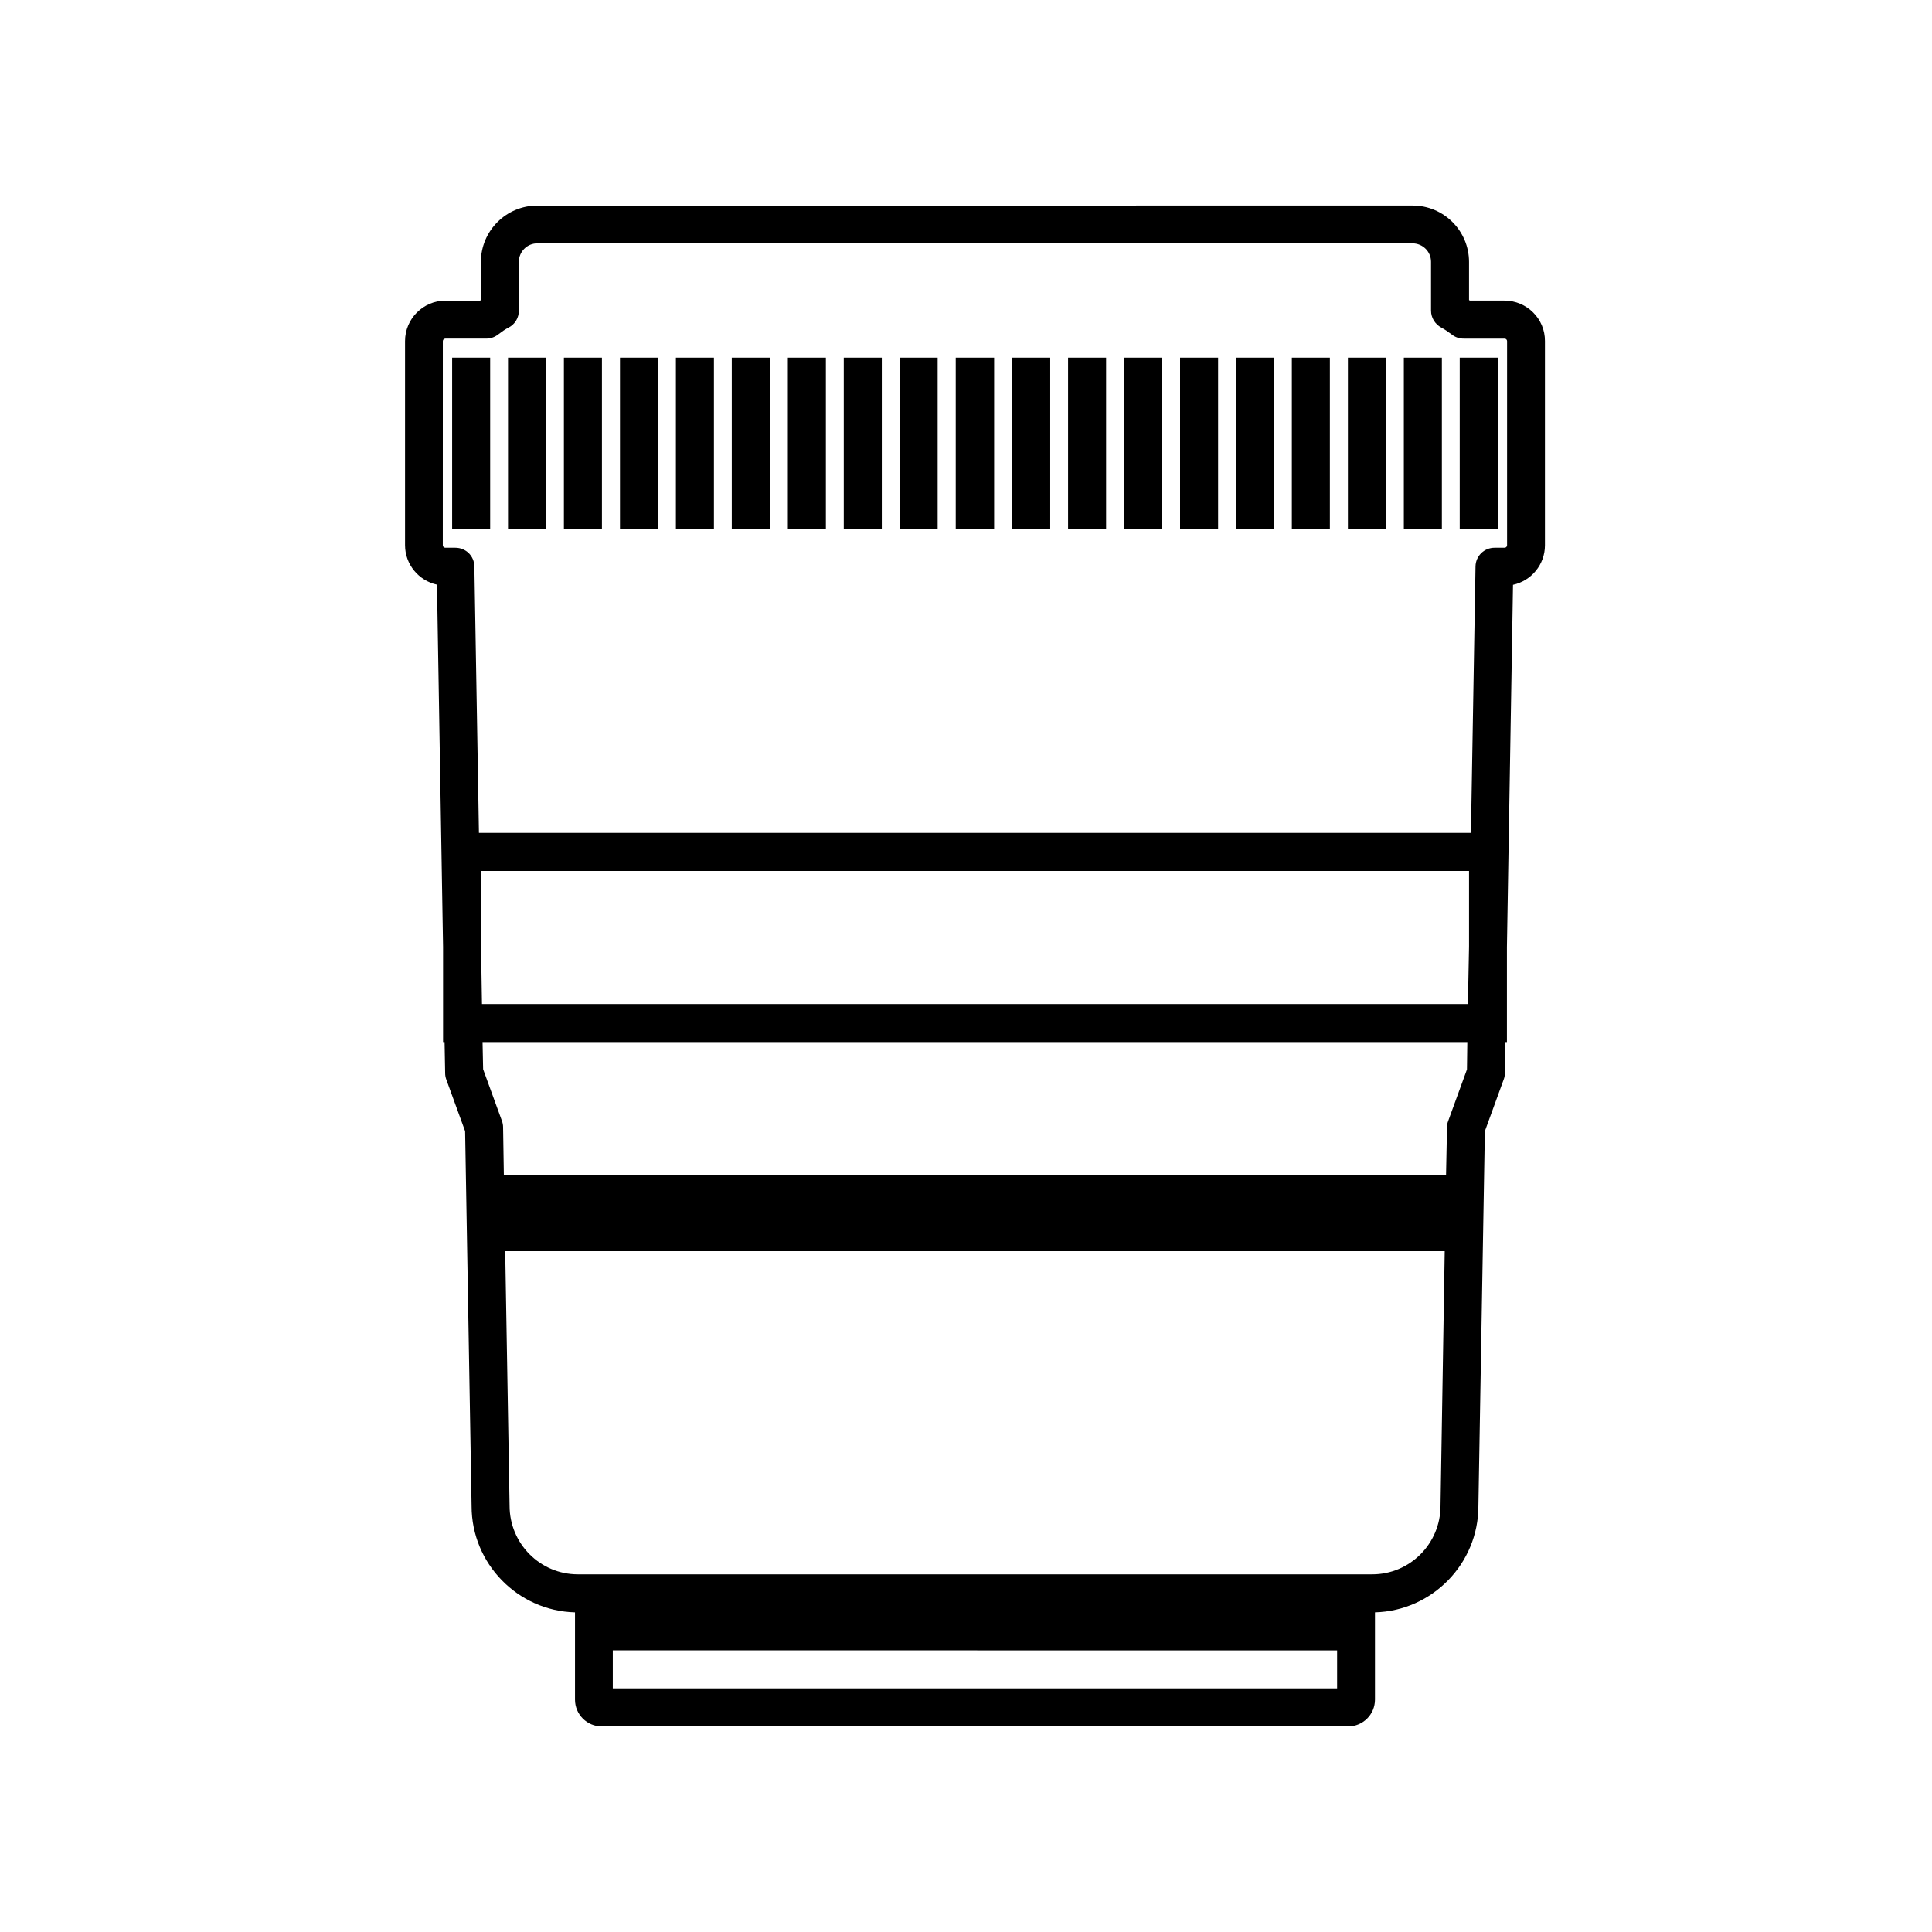
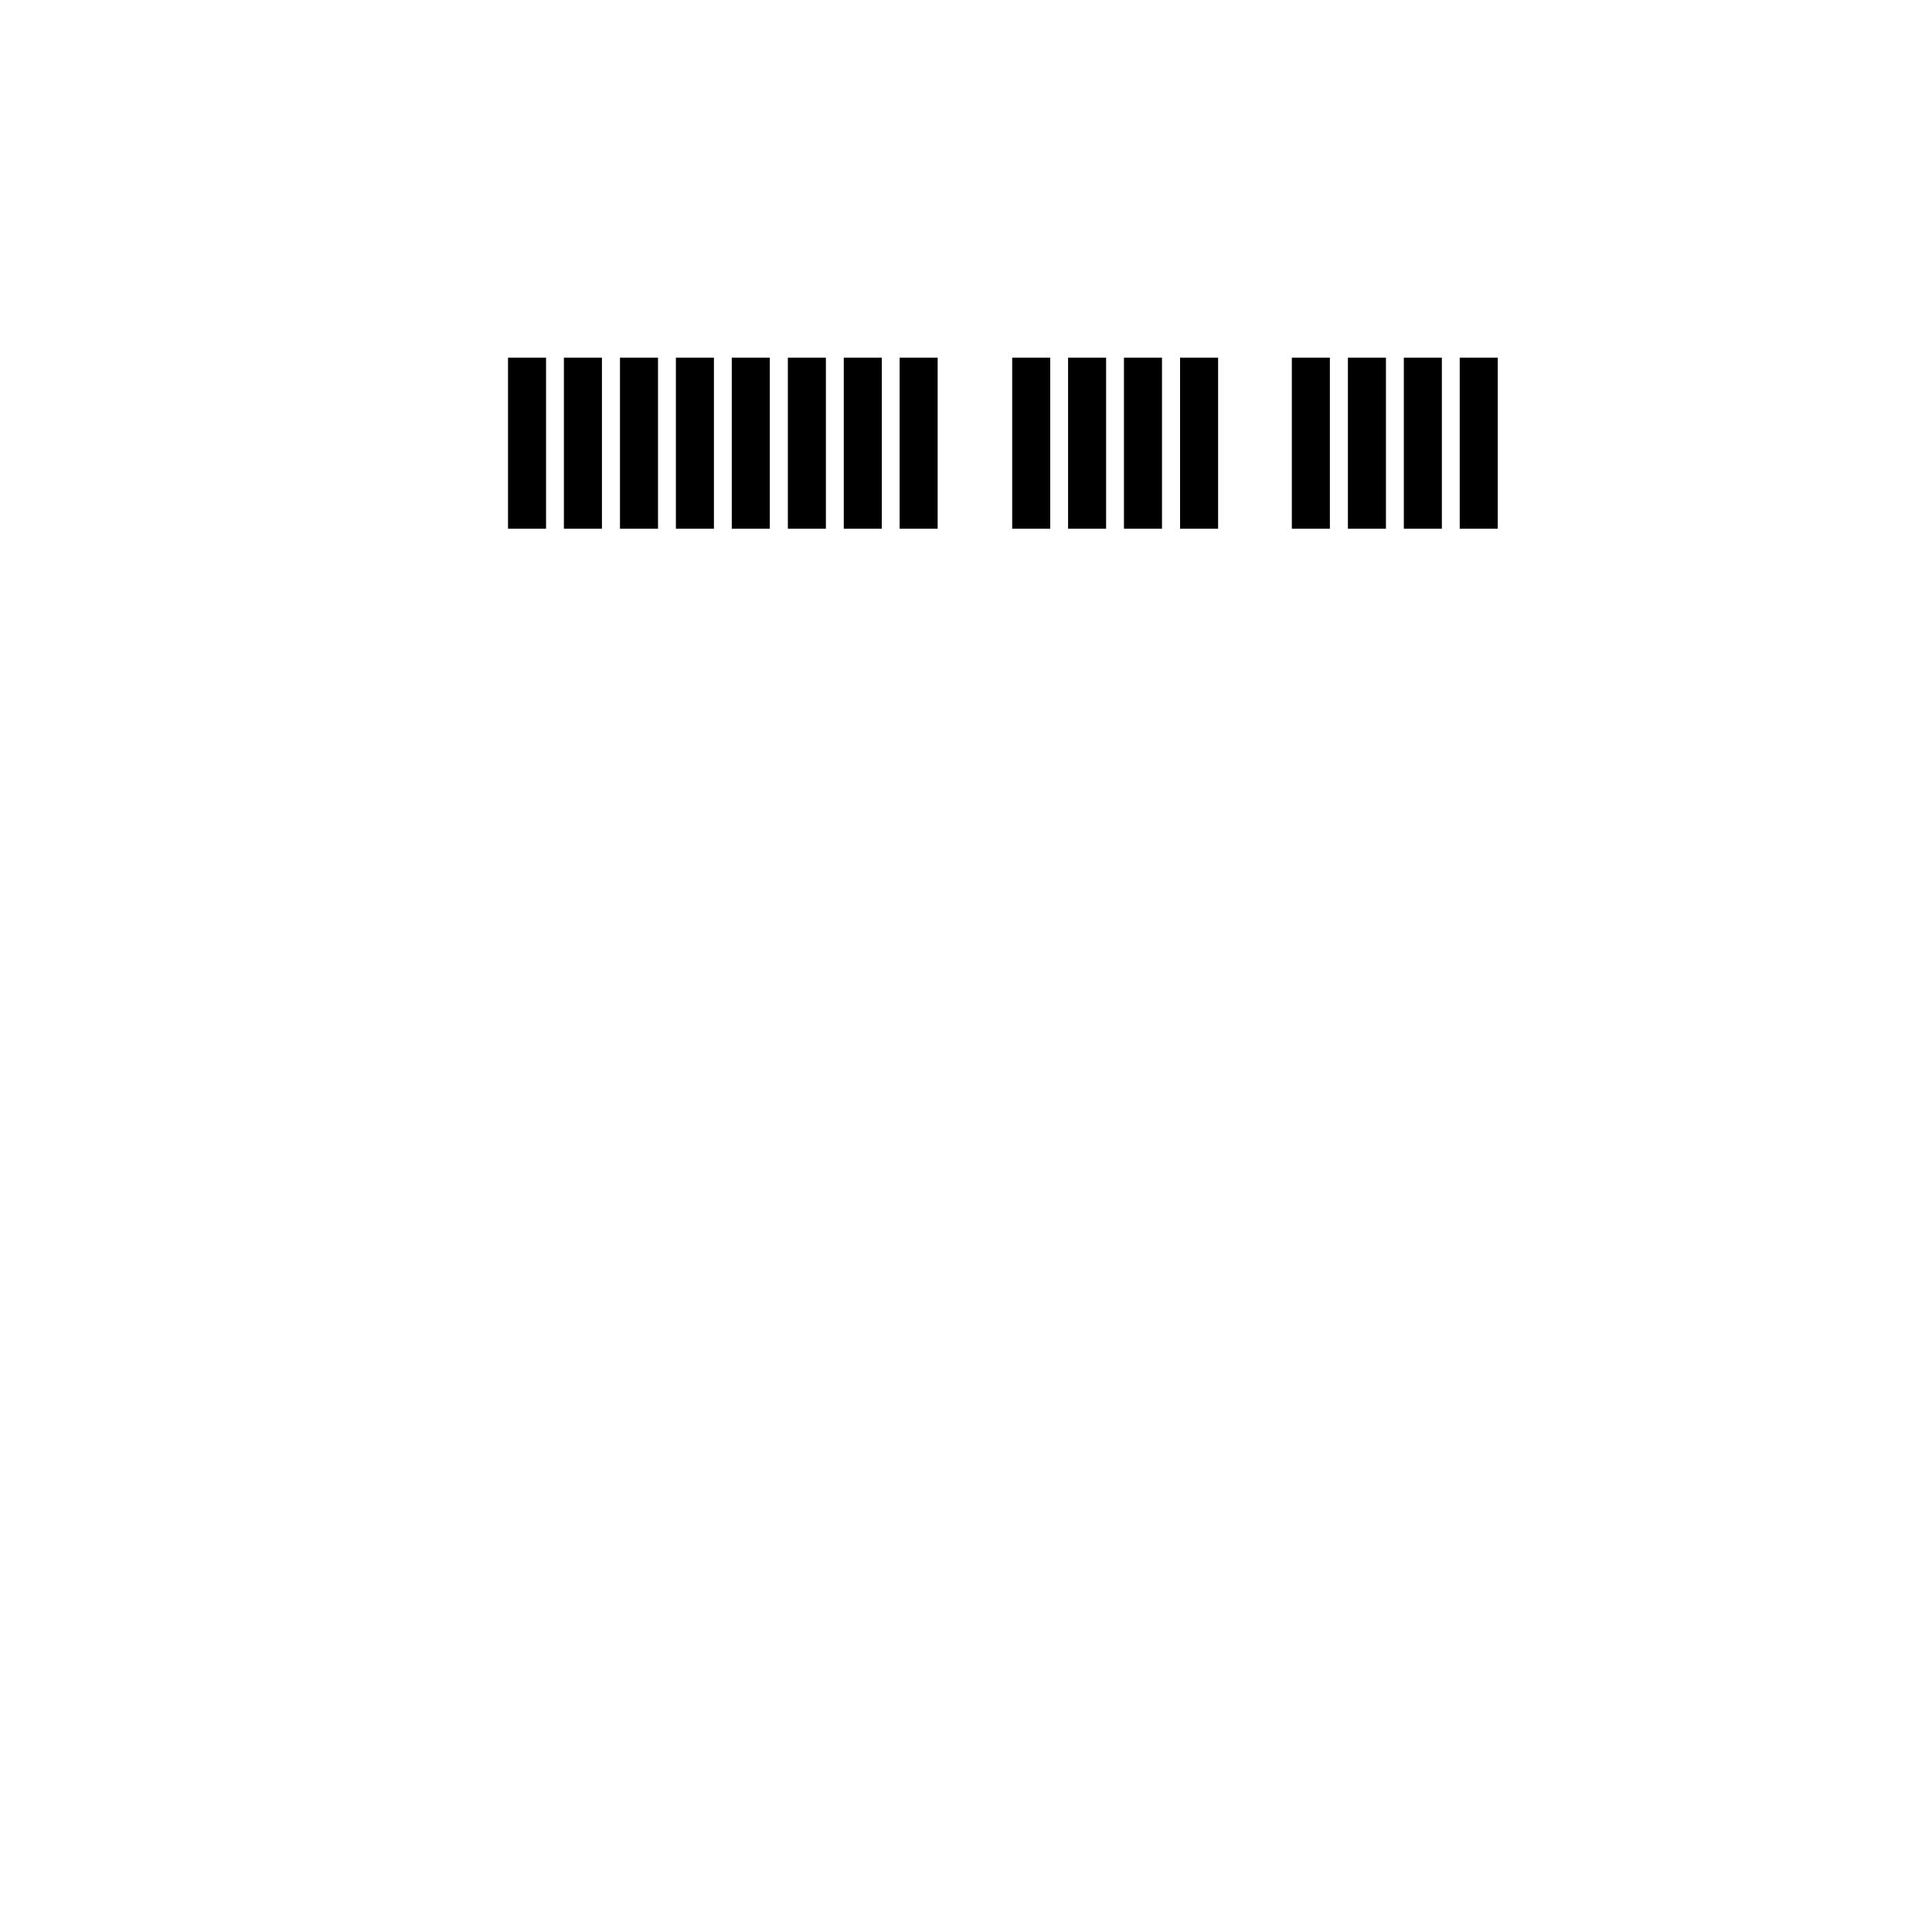
<svg xmlns="http://www.w3.org/2000/svg" fill="#000000" width="800px" height="800px" version="1.1" viewBox="144 144 512 512">
  <g>
-     <path d="m542.68 223.66h-9.168c-0.051-0.051-0.152-0.102-0.203-0.152v-10.078c0-8.262-6.699-14.965-14.965-14.965l-113.3 0.008h-118.64c-8.262 0-14.965 6.699-14.965 14.965v10.078c-0.051 0.051-0.152 0.102-0.203 0.152h-9.168c-5.945 0-10.73 4.836-10.73 10.73v54.059c0 5.141 3.629 9.422 8.465 10.48l1.613 96.027v25.184h0.402l0.152 8.262c0 0.555 0.102 1.109 0.301 1.664l4.988 13.703 1.715 99.352c0 15.266 12.242 27.762 27.406 28.164v23.125c0 3.93 3.176 7.106 7.106 7.106h96.227l5.336-0.004h96.227c3.93 0 7.106-3.176 7.106-7.106v-23.125c15.164-0.402 27.406-12.898 27.406-28.164l1.715-99.352 4.988-13.703c0.203-0.504 0.301-1.059 0.301-1.664l0.152-8.258h0.402v-25.141l1.613-96.027c4.836-1.059 8.465-5.34 8.465-10.48v-54.109c0.047-5.894-4.789-10.73-10.734-10.73zm-44.332 367.78h-191.95v-10.078h93.305l5.34 0.004h93.305zm27.406-48.414c0 10.078-8.113 18.188-18.086 18.188h-210.54c-9.977 0-18.086-8.113-18.086-18.188l-1.16-67.461h248.98zm7.004-115.62-4.988 13.703c-0.203 0.504-0.301 1.059-0.301 1.664l-0.254 12.645h-249.69l-0.203-12.695c0-0.555-0.102-1.109-0.301-1.664l-4.988-13.703-0.152-7.203h260.97zm0.551-32.547-0.301 15.215h-261.28l-0.25-15.215v-20.051h261.83zm10.078-106.36c0 0.352-0.301 0.656-0.656 0.656h-2.668c-2.769 0-4.988 2.215-5.039 4.938l-1.211 70.633h-262.89l-1.211-70.633c-0.051-2.769-2.266-4.938-5.039-4.938h-2.672c-0.352 0-0.656-0.301-0.656-0.656l0.008-54.109c0-0.352 0.301-0.656 0.656-0.656h10.832c1.109 0 2.215-0.352 3.125-1.059 1.059-0.805 1.914-1.41 2.82-1.863 1.664-0.855 2.719-2.57 2.719-4.484v-12.949c0-2.672 2.168-4.887 4.887-4.887h113.31l5.336 0.004h113.31c2.672 0 4.887 2.168 4.887 4.887v12.949c0 1.863 1.059 3.578 2.719 4.484 0.855 0.453 1.762 1.059 2.82 1.863 0.906 0.707 1.965 1.059 3.125 1.059h10.832c0.352 0 0.656 0.301 0.656 0.656z" />
-     <path d="m263.82 238.78h10.078v45.344h-10.078z" />
    <path d="m278.63 238.78h10.078v45.344h-10.078z" />
    <path d="m293.44 238.78h10.078v45.344h-10.078z" />
    <path d="m308.3 238.78h10.078v45.344h-10.078z" />
    <path d="m323.12 238.78h10.078v45.344h-10.078z" />
    <path d="m337.93 238.78h10.078v45.344h-10.078z" />
    <path d="m352.79 238.78h10.078v45.344h-10.078z" />
    <path d="m367.61 238.78h10.078v45.344h-10.078z" />
    <path d="m382.41 238.78h10.078v45.344h-10.078z" />
    <path d="m530.84 238.78h10.078v45.344h-10.078z" />
    <path d="m516.03 238.78h10.078v45.344h-10.078z" />
    <path d="m501.21 238.78h10.078v45.344h-10.078z" />
    <path d="m486.35 238.78h10.078v45.344h-10.078z" />
-     <path d="m471.54 238.78h10.078v45.344h-10.078z" />
    <path d="m456.73 238.78h10.078v45.344h-10.078z" />
    <path d="m441.86 238.78h10.078v45.344h-10.078z" />
    <path d="m427.05 238.78h10.078v45.344h-10.078z" />
    <path d="m412.24 238.78h10.078v45.344h-10.078z" />
-     <path d="m405.04 238.78h-7.758v45.34h10.176v-45.34z" />
  </g>
</svg>